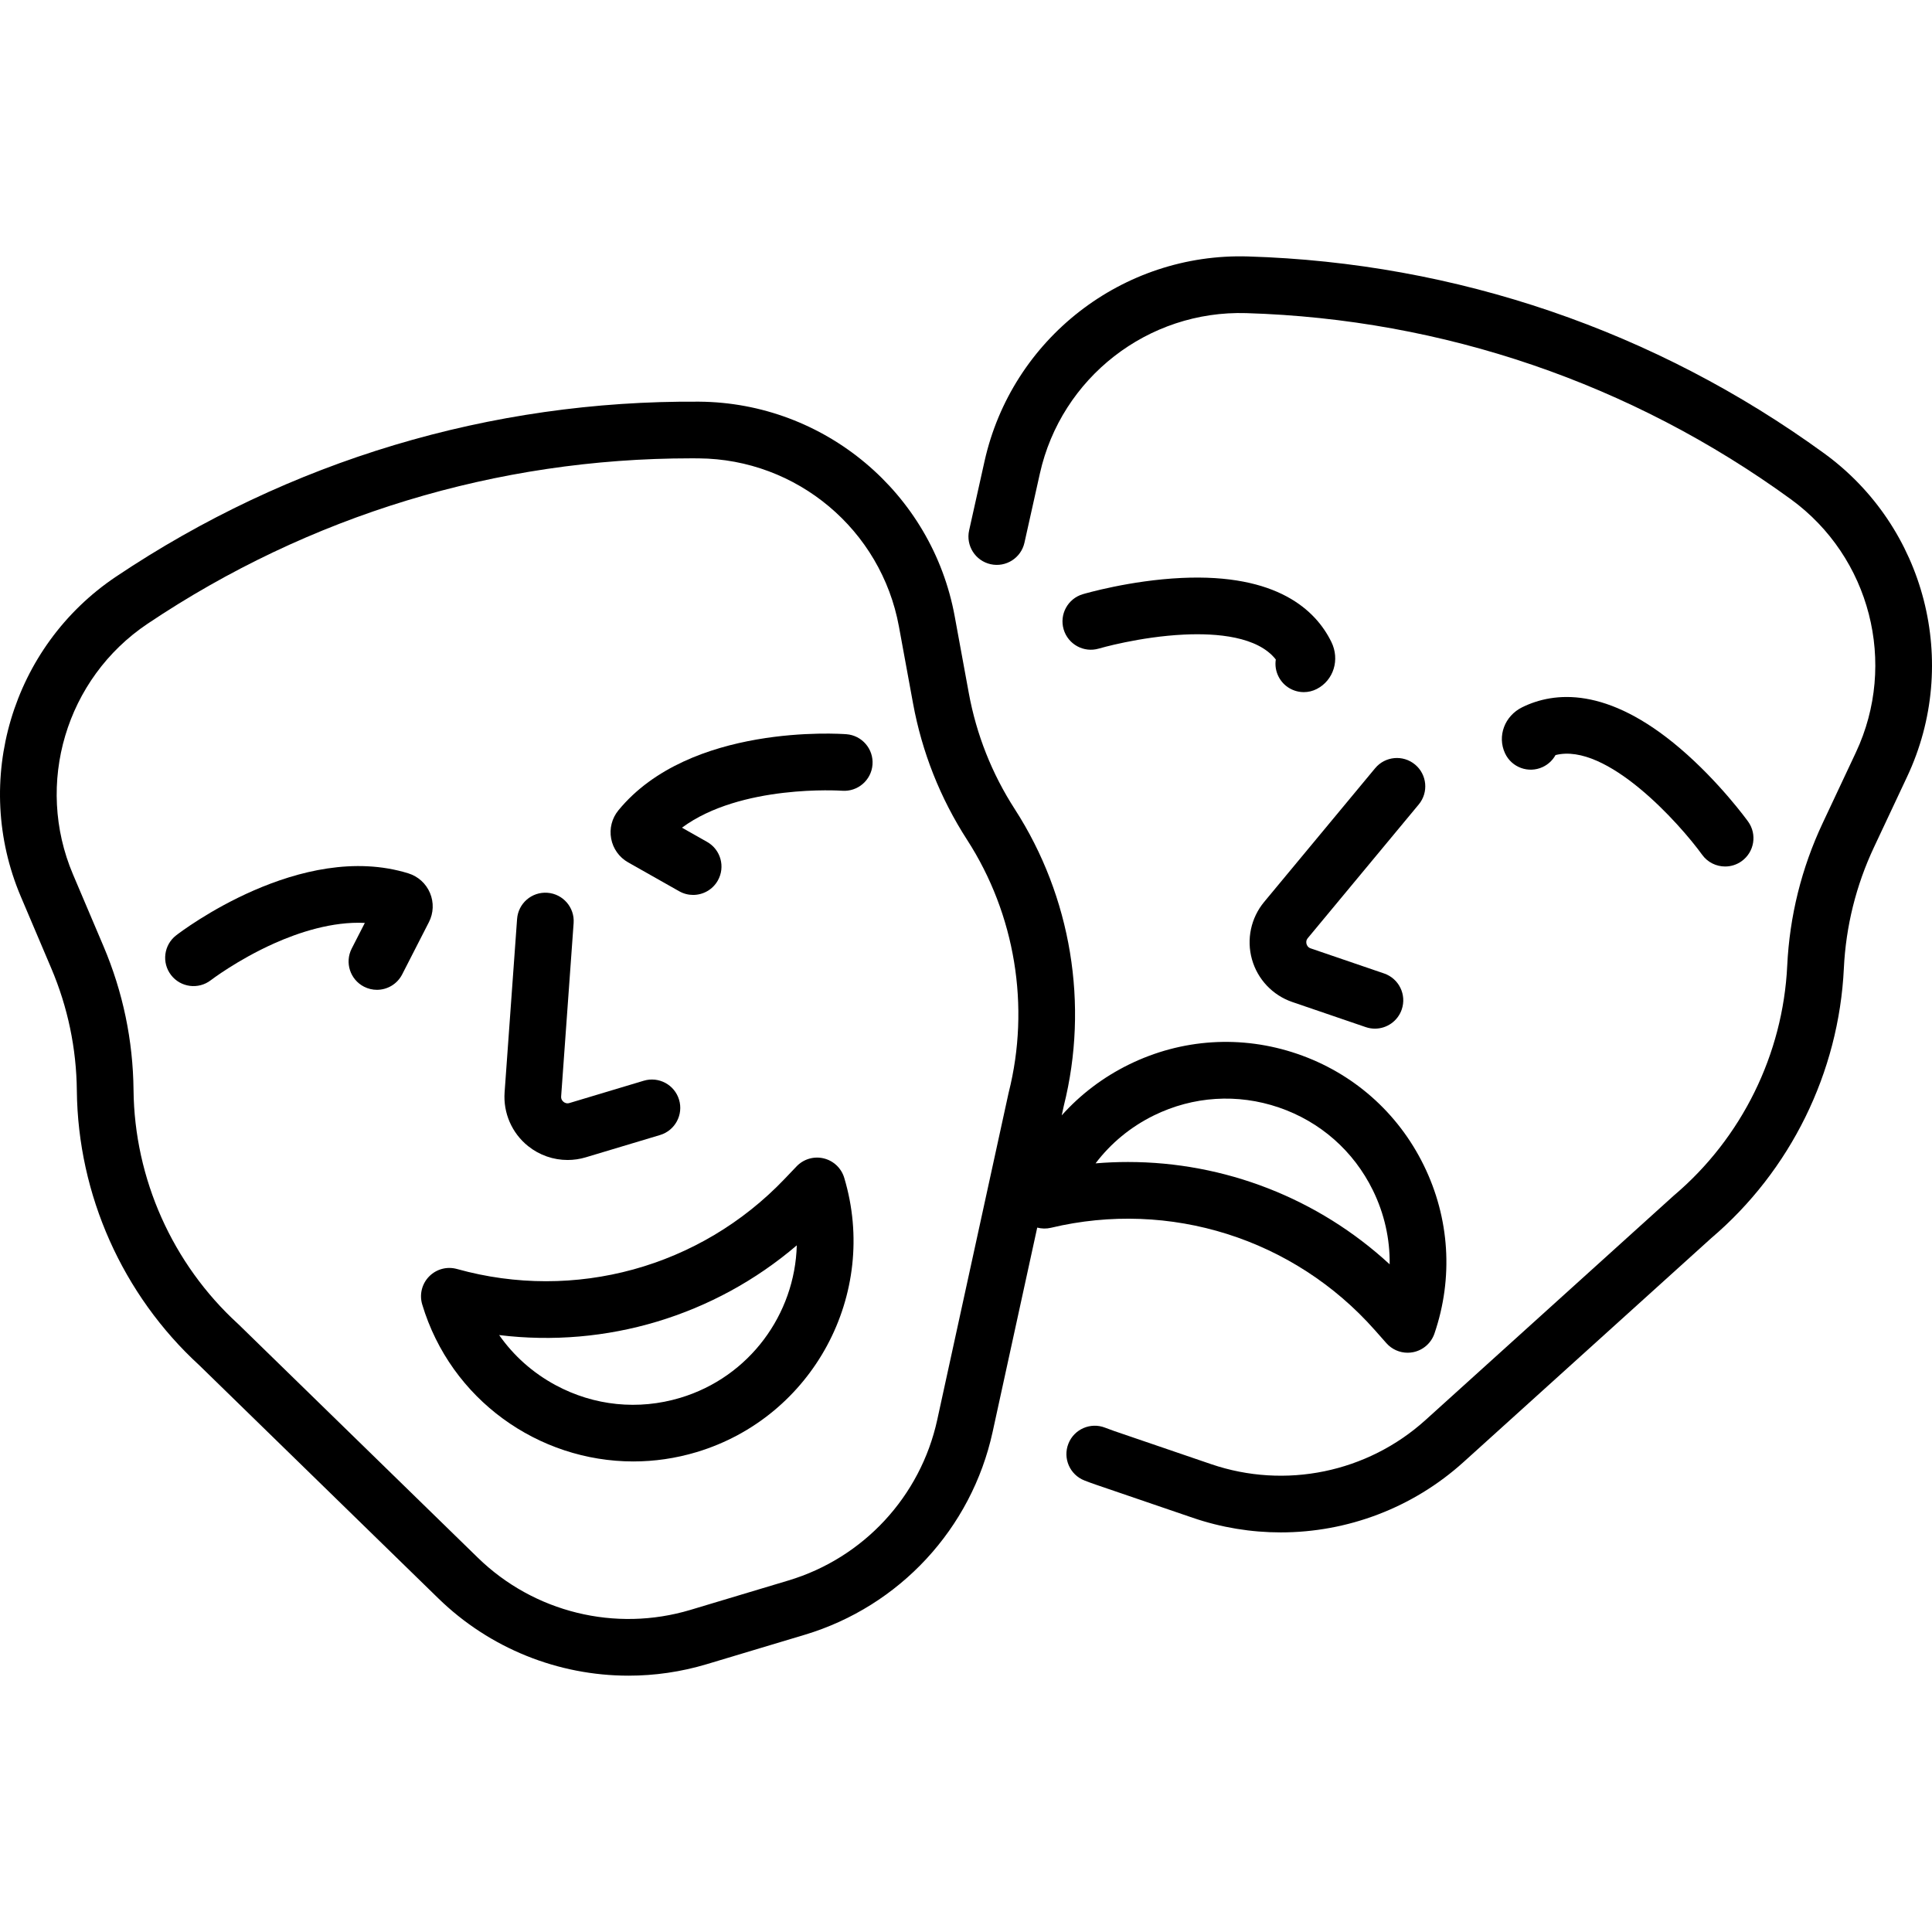
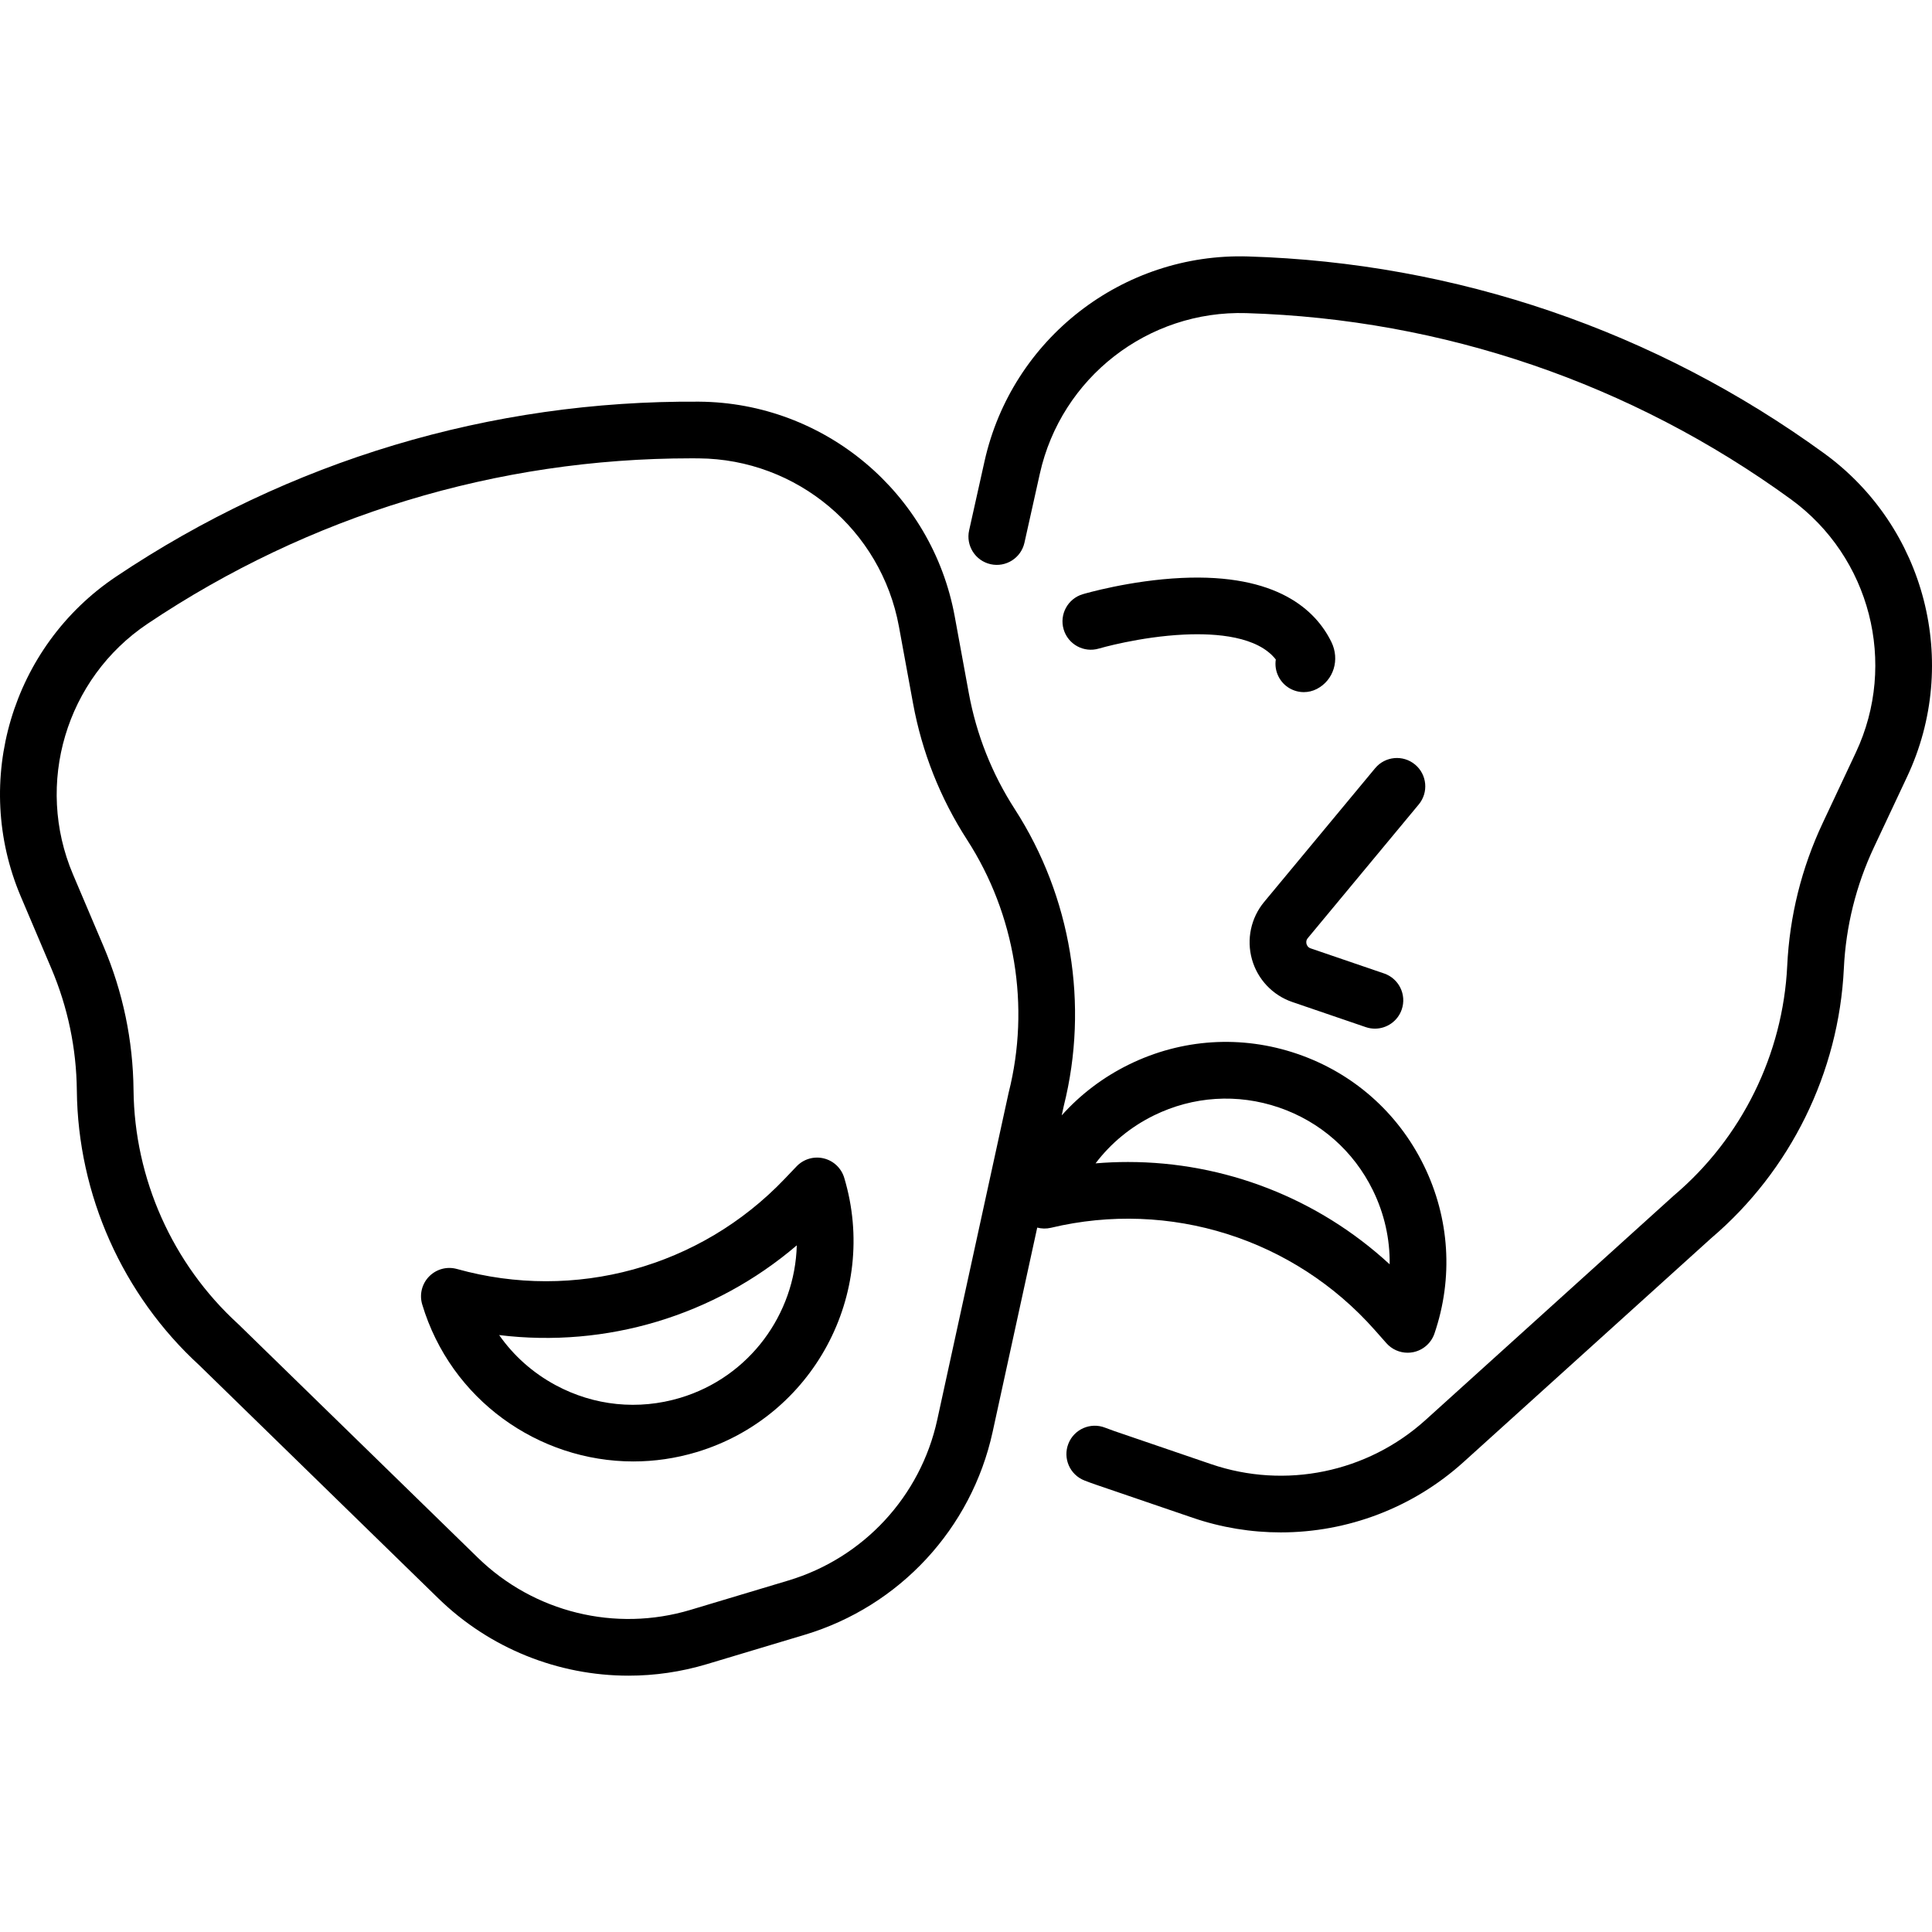
<svg xmlns="http://www.w3.org/2000/svg" version="1.1" id="Capa_1" x="0px" y="0px" viewBox="0 0 511.999 511.999" style="enable-background:new 0 0 511.999 511.999;" xml:space="preserve">
  <g>
    <g>
      <path d="M375.981,213.187c2.65-3.193,2.21-7.928-0.983-10.578c-3.192-2.649-7.928-2.21-10.578,0.982l-29.404,35.428    c-3.514,4.235-4.723,9.927-3.232,15.224c1.491,5.298,5.49,9.523,10.698,11.303l19.456,6.65c0.805,0.275,1.625,0.405,2.431,0.405    c3.123,0,6.041-1.964,7.107-5.084c1.342-3.926-0.753-8.196-4.678-9.538l-19.457-6.65c-0.703-0.24-0.983-0.761-1.095-1.157    c-0.112-0.395-0.144-0.986,0.332-1.559L375.981,213.187z" />
    </g>
  </g>
  <g>
    <g>
      <path d="M352.825,170.122c-4.118-8.395-14.329-18.148-39.711-16.96c-13.628,0.641-25.656,4.157-26.161,4.306    c-3.978,1.176-6.25,5.354-5.074,9.333c1.177,3.977,5.353,6.25,9.333,5.074c0.107-0.031,10.774-3.15,22.609-3.707    c8.645-0.407,19.482,0.488,24.279,6.602c-0.234,1.517-0.006,3.118,0.752,4.585c1.334,2.584,3.959,4.066,6.679,4.065    c1.161,0,2.34-0.27,3.442-0.839C353.43,180.278,355.122,174.806,352.825,170.122z" />
    </g>
  </g>
  <g>
    <g>
-       <path d="M463.265,217.723c-0.308-0.427-7.668-10.57-18.054-19.417c-19.324-16.463-33.39-15.009-41.785-10.89    c-4.682,2.297-6.695,7.659-4.581,12.208c1.747,3.762,6.215,5.395,9.977,3.647c1.499-0.697,2.66-1.825,3.405-3.169    c13.535-3.434,32.848,18.113,38.856,26.414c1.468,2.033,3.765,3.113,6.095,3.113c1.523,0,3.06-0.461,4.388-1.42    C464.931,225.782,465.692,221.087,463.265,217.723z" />
-     </g>
+       </g>
  </g>
  <g>
    <g>
-       <path d="M179.959,291.438c-1.191-3.974-5.38-6.224-9.355-5.036l-19.692,5.91c-0.716,0.213-1.244-0.048-1.565-0.304    c-0.32-0.257-0.691-0.718-0.638-1.46l3.307-45.922c0.298-4.138-2.815-7.734-6.952-8.032c-4.154-0.298-7.734,2.815-8.032,6.953    l-3.307,45.922c-0.395,5.489,1.933,10.821,6.228,14.262c3.008,2.41,6.708,3.677,10.468,3.677c1.609,0,3.23-0.232,4.81-0.706    l19.693-5.91C178.897,299.599,181.152,295.411,179.959,291.438z" />
-     </g>
+       </g>
  </g>
  <g>
    <g>
-       <path d="M113.952,236.646c-1.054-2.502-3.146-4.398-5.739-5.201c-28.456-8.815-60.193,15.398-61.531,16.433    c-3.278,2.537-3.876,7.246-1.344,10.526c2.531,3.281,7.248,3.888,10.532,1.36c0.069-0.053,7.067-5.403,16.751-9.739    c6.541-2.929,15.449-5.874,24.063-5.444l-3.477,6.794c-1.89,3.693-0.428,8.219,3.265,10.109c1.095,0.561,2.264,0.827,3.417,0.827    c2.73,0,5.363-1.494,6.693-4.091l7.084-13.842C114.902,241.965,115.006,239.146,113.952,236.646z" />
-     </g>
+       </g>
  </g>
  <g>
    <g>
-       <path d="M224.3,194.573c-1.688-0.128-41.514-2.863-60.411,20.164c-1.723,2.099-2.425,4.835-1.926,7.505    c0.498,2.667,2.138,4.962,4.496,6.294l13.533,7.653c1.169,0.661,2.438,0.975,3.691,0.975c2.619,0,5.164-1.373,6.545-3.816    c2.042-3.611,0.771-8.194-2.84-10.236l-6.663-3.768c15.598-11.548,42.011-9.82,42.446-9.789c4.138,0.303,7.738-2.79,8.051-6.924    C231.536,198.494,228.437,194.886,224.3,194.573z" />
-     </g>
+       </g>
  </g>
  <g>
    <g>
      <path d="M377.311,308.81c-6.868-14.001-18.778-24.489-33.534-29.532c-14.759-5.044-30.594-4.038-44.595,2.831    c-6.861,3.366-12.871,7.949-17.817,13.477l0.554-2.537c6.707-26.772,1.976-55.419-12.988-78.614    c-6.069-9.407-10.17-19.76-12.192-30.771l-3.735-20.349c-6.004-32.7-34.491-56.617-67.736-56.869    c-55.255-0.399-108.659,15.618-154.526,46.375c-27.615,18.515-38.225,54.166-25.23,84.768l8.087,19.043    c4.376,10.306,6.652,21.207,6.765,32.4c0.282,27.602,12.106,54.119,32.447,72.775l63.333,61.757    c13.676,13.334,31.852,20.506,50.425,20.504c6.926,0,13.91-0.998,20.732-3.045l25.971-7.794    c25.116-7.538,44.192-28.136,49.784-53.756l11.818-54.146c1.171,0.304,2.414,0.341,3.632,0.05    c31.498-7.527,64.391,2.865,85.847,27.122l3.055,3.453c1.441,1.629,3.498,2.534,5.626,2.534c0.489,0,0.983-0.048,1.474-0.146    c2.623-0.525,4.769-2.405,5.634-4.936C385.185,338.647,384.181,322.81,377.311,308.81z M267.32,289.496    c-0.02,0.077-0.038,0.155-0.055,0.233l-18.888,86.54c-4.429,20.289-19.536,36.6-39.424,42.57l-25.972,7.794    c-19.886,5.969-41.48,0.672-56.349-13.826l-63.418-61.839c-0.058-0.056-0.115-0.111-0.174-0.164    c-17.335-15.859-27.414-38.431-27.653-61.924c-0.133-13.169-2.811-25.994-7.96-38.12l-8.087-19.043    c-10.182-23.977-1.868-51.91,19.767-66.418c42.801-28.7,92.569-43.837,144.055-43.837c0.662,0,1.327,0.002,1.99,0.008    c26.048,0.197,48.368,18.937,53.072,44.558l3.735,20.349c2.379,12.954,7.205,25.135,14.345,36.203    C269.043,242.322,273.057,266.713,267.32,289.496z M298.927,307.941c-2.857-0.001-5.722,0.119-8.59,0.361    c4.034-5.328,9.288-9.677,15.462-12.706c10.398-5.1,22.162-5.848,33.119-2.102c10.96,3.745,19.805,11.534,24.905,21.932    c3.047,6.21,4.54,12.909,4.451,19.631C349.246,317.504,324.471,307.941,298.927,307.941z" />
    </g>
  </g>
  <g>
    <g>
      <path d="M223.728,312.126c-0.769-2.561-2.843-4.521-5.444-5.145c-2.604-0.625-5.339,0.183-7.185,2.119l-3.183,3.335    c-22.356,23.431-55.621,32.574-86.811,23.861c-2.641-0.738-5.467,0.021-7.383,1.975c-1.918,1.954-2.62,4.797-1.833,7.419    c7.581,25.26,30.835,41.607,55.949,41.607c5.542,0,11.179-0.797,16.753-2.47C215.424,375.574,232.981,342.96,223.728,312.126z     M180.272,370.438c-11.092,3.33-22.817,2.14-33.016-3.35c-6.055-3.26-11.142-7.803-14.972-13.28    c28.395,3.472,57-5.088,78.873-23.779C210.673,348.239,198.646,364.923,180.272,370.438z" />
    </g>
  </g>
  <g>
    <g>
      <path d="M483.411,120.137c-44.675-32.466-97.466-50.507-152.665-52.174c-33.238-1.007-62.602,21.822-69.835,54.273l-4.083,18.318    c-0.903,4.049,1.648,8.063,5.697,8.966c4.055,0.902,8.064-1.649,8.966-5.698l4.083-18.317    c5.667-25.426,28.649-43.321,54.717-42.524c52.17,1.575,102.064,18.627,144.287,49.311c21.072,15.315,28.325,43.541,17.246,67.117    l-8.8,18.724c-5.602,11.921-8.762,24.636-9.393,37.792c-1.125,23.468-12.048,45.642-29.969,60.836    c-0.062,0.051-0.121,0.104-0.18,0.157l-65.708,59.402c-15.405,13.926-37.183,18.405-56.831,11.689l-25.661-8.77    c-0.815-0.278-1.619-0.573-2.415-0.886c-3.857-1.515-8.221,0.385-9.737,4.248c-1.516,3.862,0.386,8.221,4.248,9.737    c1.009,0.396,2.036,0.773,3.048,1.118l25.658,8.769c7.627,2.607,15.504,3.877,23.327,3.877c17.627,0,34.965-6.458,48.438-18.638    l65.622-59.323c21.03-17.874,33.845-43.927,35.167-71.498c0.537-11.182,3.223-21.989,7.984-32.121l8.8-18.724    C519.562,175.708,510.305,139.682,483.411,120.137z" />
    </g>
  </g>
  <g>
</g>
  <g>
</g>
  <g>
</g>
  <g>
</g>
  <g>
</g>
  <g>
</g>
  <g>
</g>
  <g>
</g>
  <g>
</g>
  <g>
</g>
  <g>
</g>
  <g>
</g>
  <g>
</g>
  <g>
</g>
  <g>
</g>
</svg>